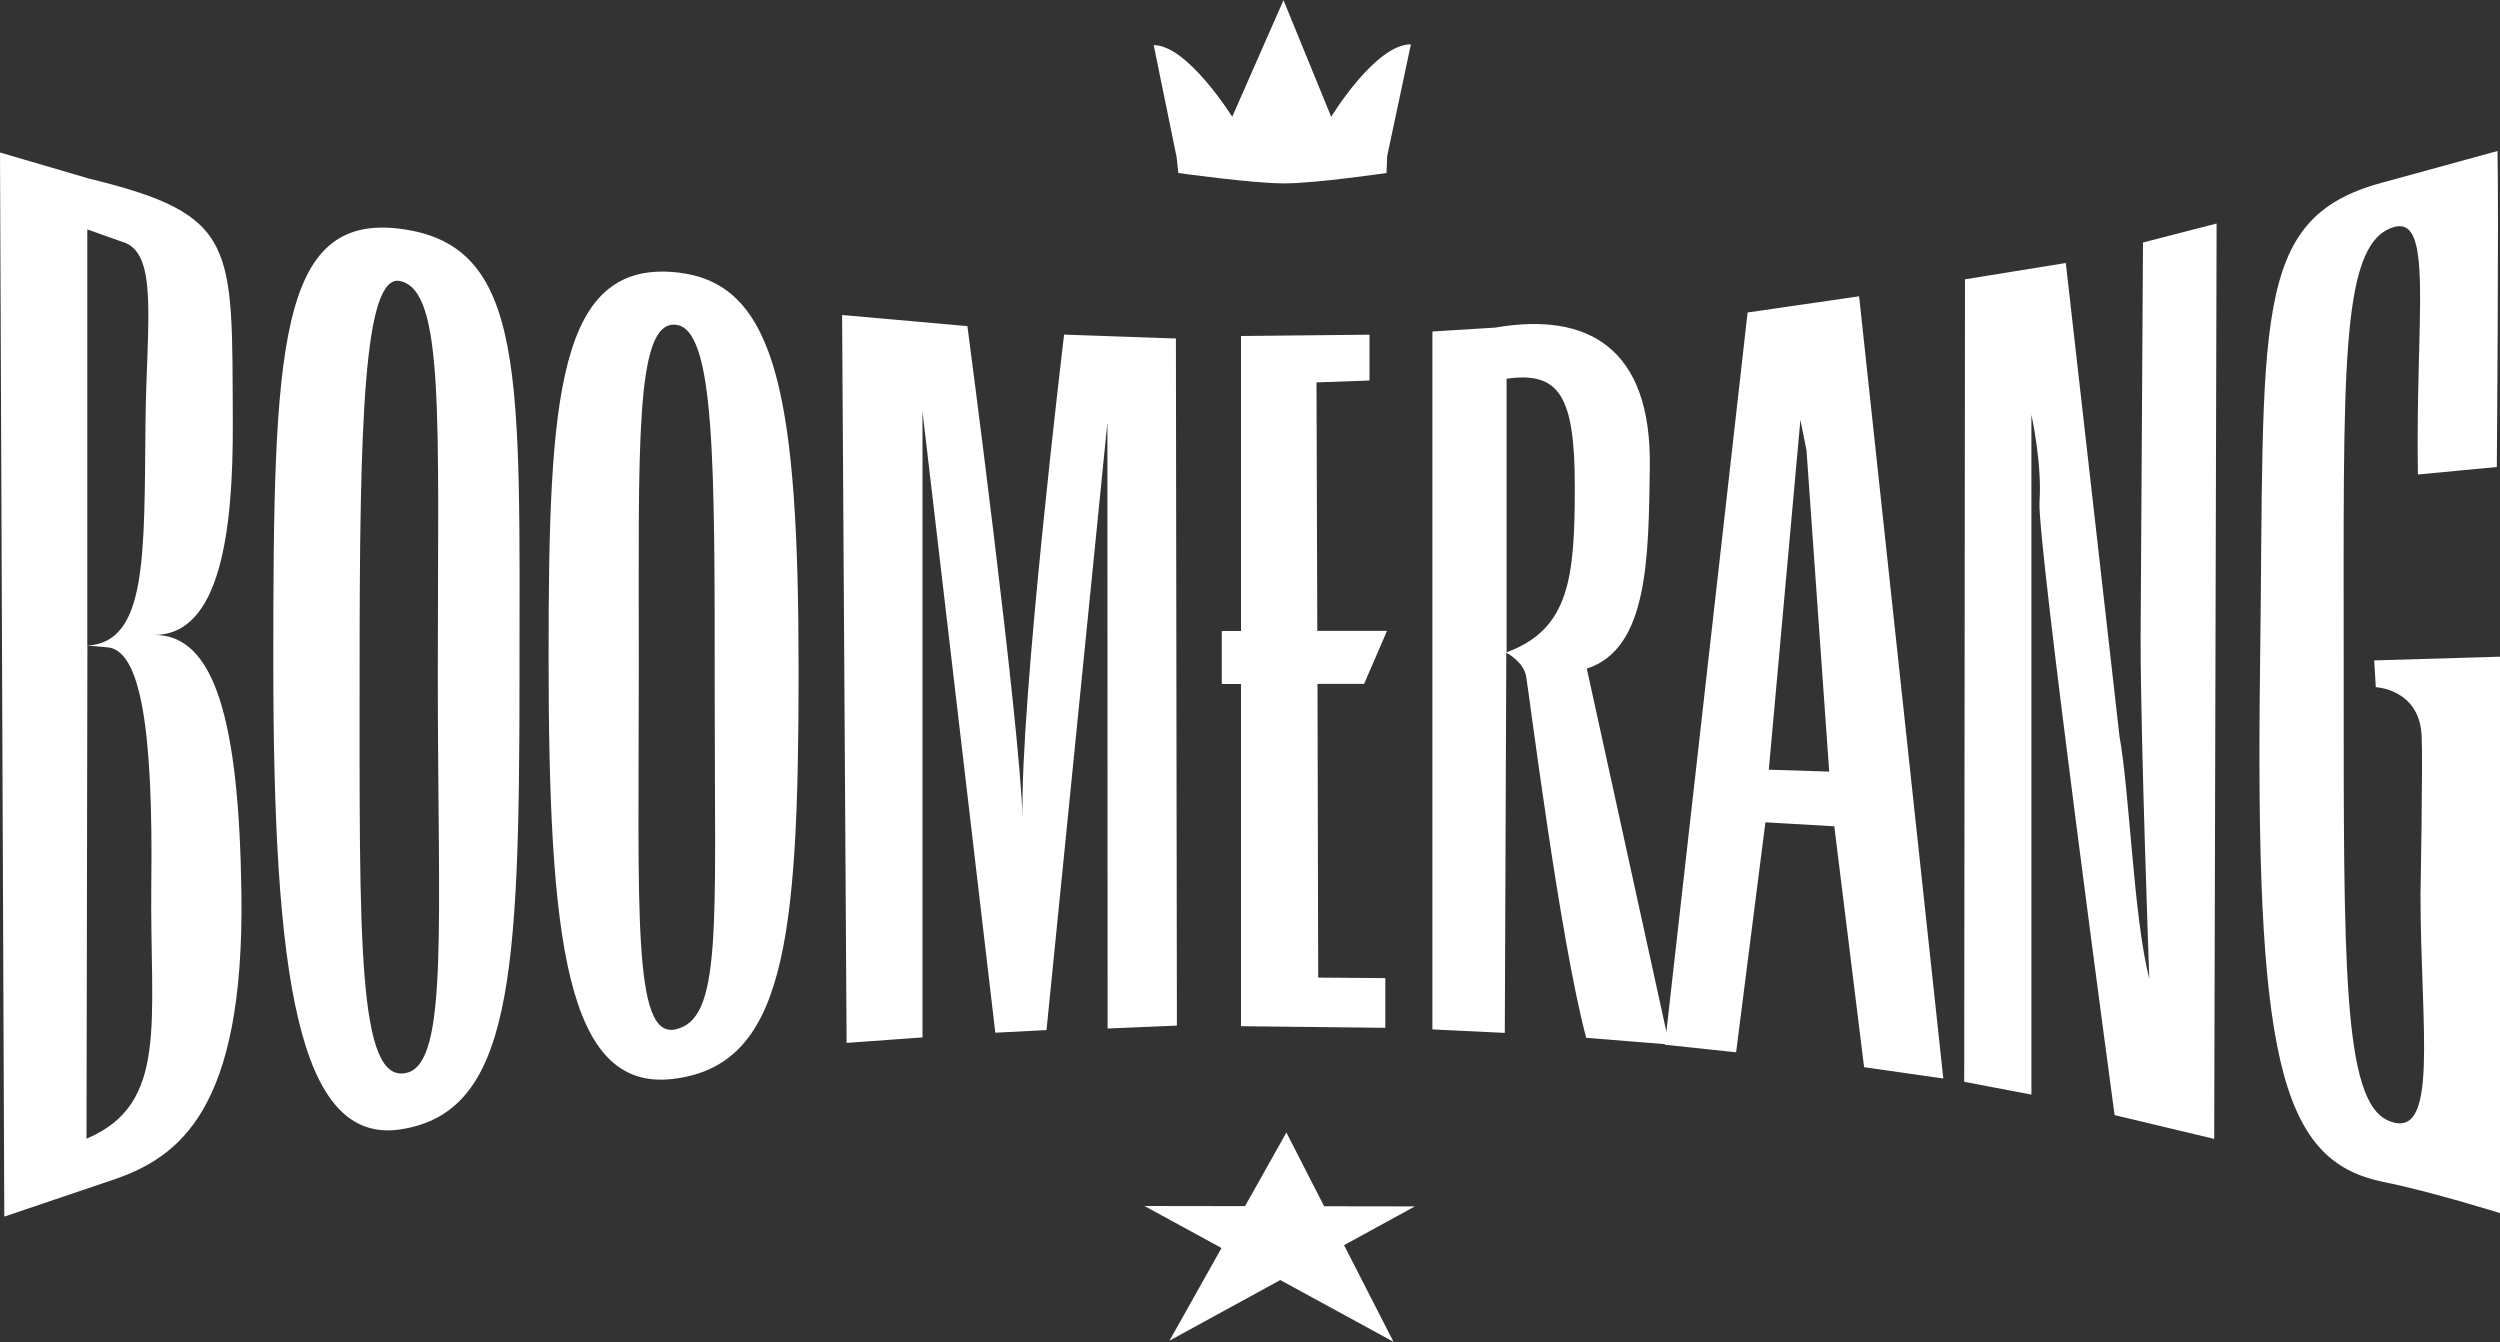
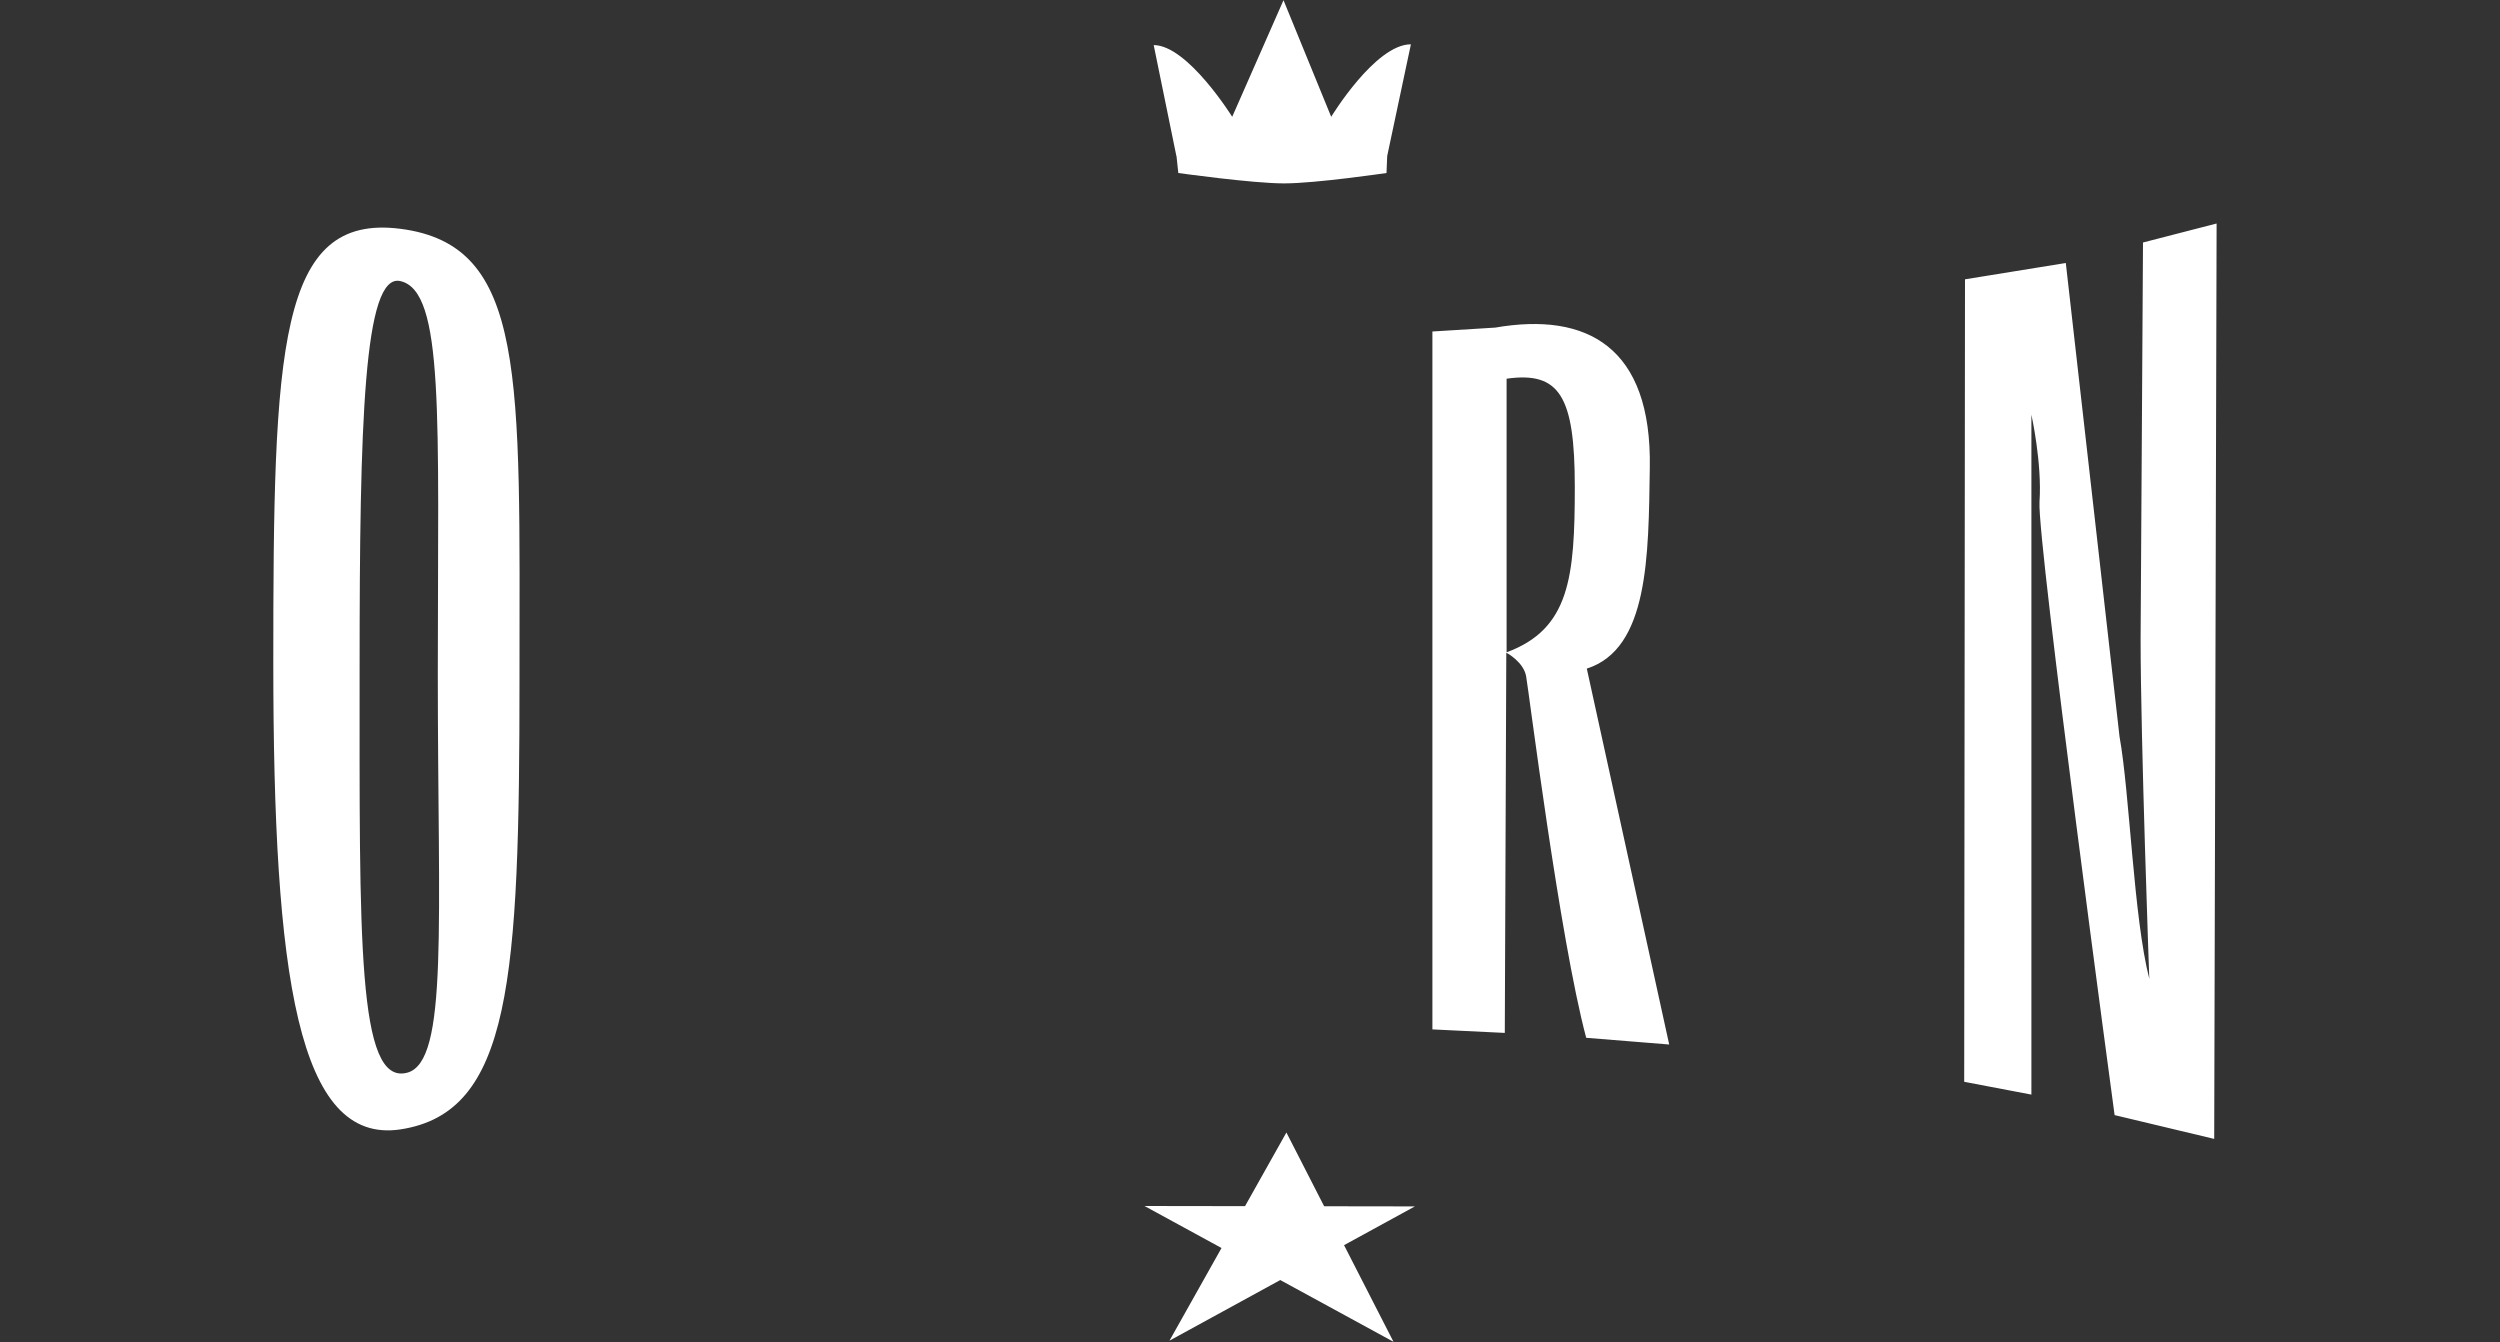
<svg xmlns="http://www.w3.org/2000/svg" id="Layer_1" version="1.1" viewBox="0 0 2500 1342">
  <rect x="0" y="0" width="2500" height="1342" fill="#333333" stroke="none" />
  <defs>
    <style> .st0 { fill: #fff; } </style>
  </defs>
  <path class="st0" d="M1169.4,1340.8l117-208.3,107.1,209.3-249-135.8,270.4.4-245.5,134.3ZM1176.5,156l1.8,17s74,10.4,105.8,10.4,102.4-10.4,102.4-10.4l.7-17,23.7-111.7c-35.7,0-79.7,72.5-79.7,72.5L1283.5.2l-51.3,116.6s-44.6-71.7-78.5-71.7l22.7,111Z" />
  <g>
-     <path class="st0" d="M842.1,315l125.3,11.1s52.5,397.5,55.2,492.3c-3-113.9,41.5-483.8,41.5-483.8l111.8,3.9,1,687.1-69.3,2.9-.2-606-60.9,607.6-51.2,2.6-72.8-621v625.7l-75.9,5.5-4.5-728h0ZM680.4,272.9c96.6,12.3,118.2,126.2,118.2,398.5s-14.3,394.7-126.3,407.6c-106.3,12.1-123.7-139.4-123.7-422.6,0-260.5,8.7-399.3,131.8-383.6ZM638.8,666.8c0,244.1-6.4,371.8,36.5,362.6,46.9-9.8,39.4-101.2,39.4-333.5s.7-368.3-39.4-371.2c-40.5-3.2-36.5,122.5-36.5,342.1ZM1318.2,977.4l-.7-293.5h46.6l22.9-53h-69.7l-.8-248.5,53-1.9v-45.8l-128.5,1.3v295h-19.2v53h19.2v342.2l144.3,1.6v-49.7c-.1,0-67.1-.5-67.1-.5ZM0,152.5l88.7,26c149.8,36.5,143.2,65.9,144.1,244.2.5,109.5-12.8,212.2-78.3,212.2,60.2,0,84.5,85.5,86.9,257.7,3.2,217.5-62.5,264.7-128,287.1l-109.1,36.9L0,152.5ZM86.5,1138.7c82.8-34.9,63.2-117,64.8-254.9,1.9-152.1-10.1-234.2-44.2-236.5l-19.7-1.7s-.9,493.1-.9,493.1ZM87.4,645.6c60-3.4,56.7-90.2,58.1-222.9,1.1-100.8,13.6-171.1-23.9-181.1l-34.3-12.2v416.2h0ZM2382.7,1181.7c-104.2-21-127.7-128.1-122.6-518.5,4.5-343.4-9.6-444.6,120.8-480.2,32.2-8.8,116.6-32,116.6-32,1.4,63.6-.7,316-.7,316l-78.9,7.5c-2.6-159.5,17-263.1-26.6-246.6-51.4,19.4-47.6,144.7-47.6,440.5s-1.3,433.2,45,452.4c51.2,21.2,31.8-93,31.8-226.6,0,0,2.5-135.3,1.1-159.2-2.6-46-45.8-47.8-45.8-47.8l-1.6-26.8,125.8-3.7v556.4s-68.2-21.4-117.3-31.3h0ZM1747.6,312.5l111.5-16.2,84.2,782.2-79.2-11.3-29.8-240.9-68.9-4-29.3,230-71.2-7.6,82.7-732.3ZM1829.2,771.6l-22.7-321.3-6.1-30.4-31.6,349.8,60.4,1.9Z" />
    <path class="st0" d="M1432.3,331.5l62.9-3.9c91.9-15.9,156.7,19.3,154.6,140.2-1.3,88.5-1.1,181-63,200.8l82.4,375.9-83-6.7c-26.6-99.6-57.5-347.9-60.1-361.7-2.5-13.8-18.9-23.2-19.8-23.3l-1.5,380.1-72.4-3.5V331.5s0,0,0,0ZM1506.6,652.3c63-23.2,68.2-75,68.2-165.5s-15.1-115.6-68.2-108.1v273.5h0ZM1965.1,279.3l100.7-16.3,53.7,473.4c10.2,56.4,14.1,181.4,29.8,242.4,0,0-8.7-239.7-8.7-339.9l2.4-396.4,73.6-19-2.4,915.4-99.6-23.8s-77.6-574.3-75.1-613.2c2.7-38.7-8.1-87.2-8.1-87.2v679.9l-67.2-12.8.8-802.3h0ZM400.4,228.8c126.7,16.3,119.1,147.2,119.1,449.3s-8.4,434.4-119.1,451.3c-102.6,15.4-127.1-152.8-127.1-467s4.8-449.2,127.1-433.6h0ZM359.6,666.8c0,270.9-2.6,419.2,47.6,405.9,41.5-11,30.6-147.8,30.6-399.2.1-257.8,6.7-382.3-37.4-392.4-36.7-8.6-40.8,142.1-40.8,385.6h0Z" />
  </g>
</svg>